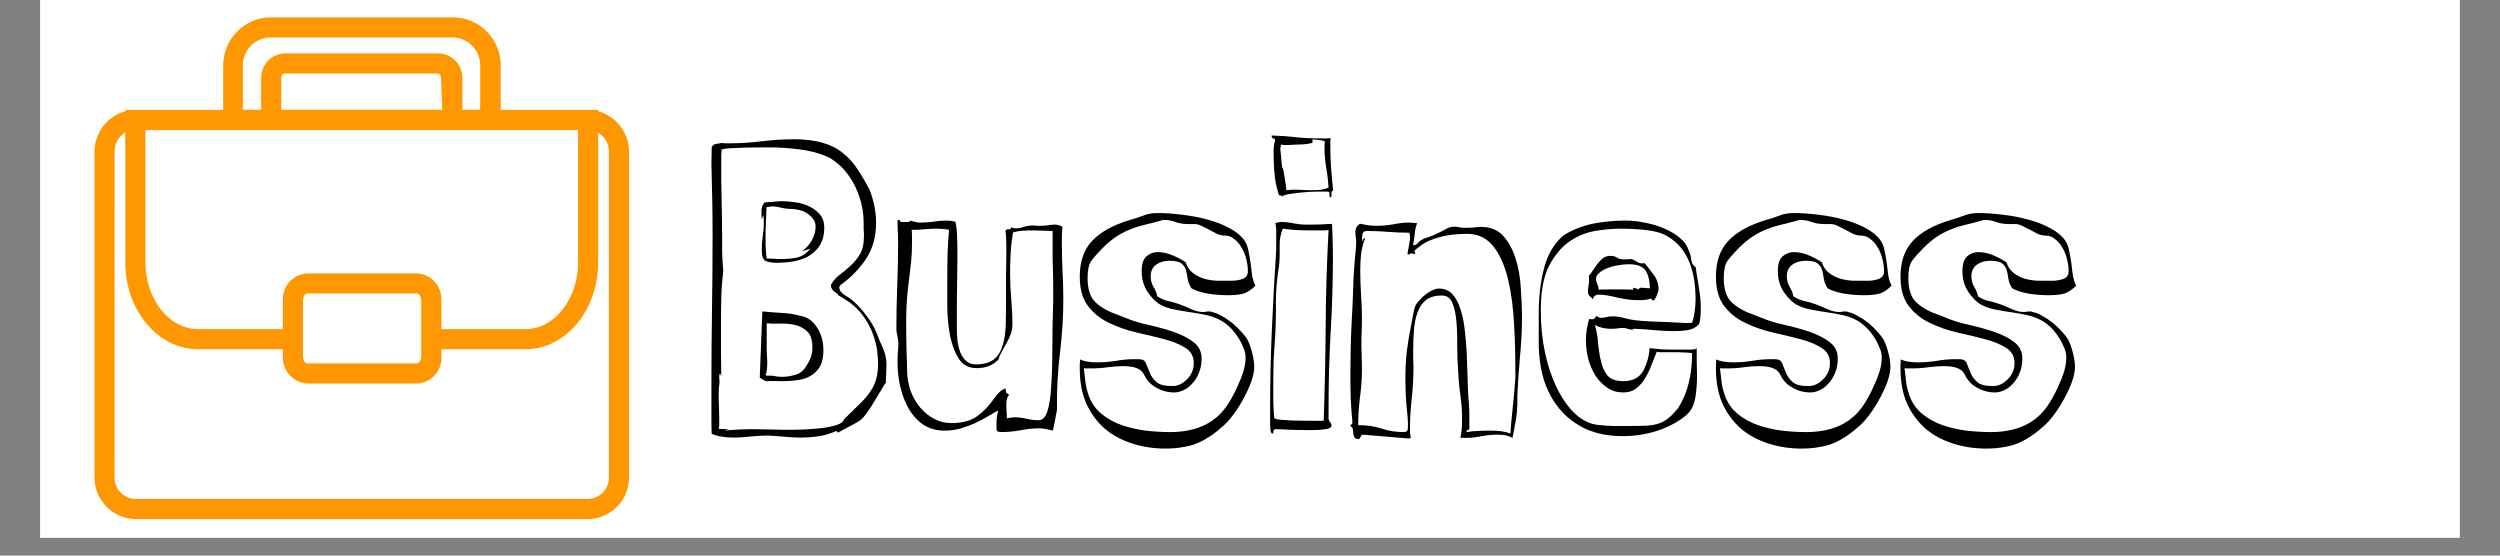
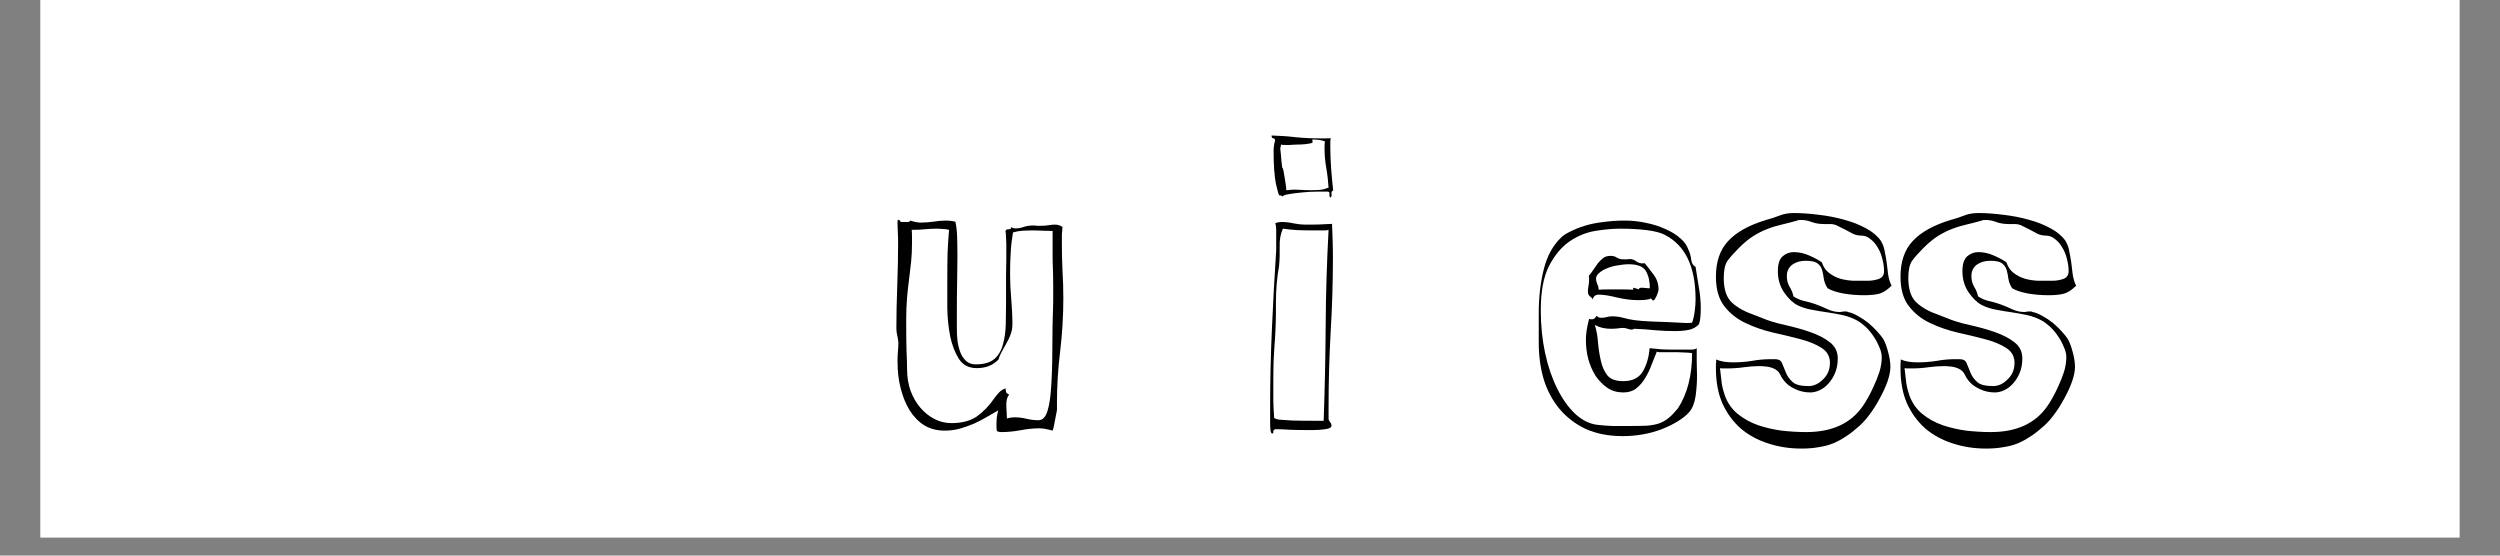
<svg xmlns="http://www.w3.org/2000/svg" width="180" zoomAndPan="magnify" viewBox="0 0 135 30" height="40" preserveAspectRatio="xMidYMid meet" version="1.0">
  <rect x="0" y="0" width="135" height="30" fill="#808080" stroke="none" />
  <defs>
    <g />
    <clipPath id="99cf77cba4">
      <path d="M 2.176 0 L 132.82 0 L 132.82 29.031 L 2.176 29.031 Z M 2.176 0 " clip-rule="nonzero" />
    </clipPath>
    <clipPath id="3ac3da9cad">
      <path d="M 5.082 0.844 L 34 0.844 L 34 28.426 L 5.082 28.426 Z M 5.082 0.844 " clip-rule="nonzero" />
    </clipPath>
  </defs>
  <g clip-path="url(#99cf77cba4)">
    <path fill="#ffffff" d="M 2.176 0 L 132.824 0 L 132.824 29.031 L 2.176 29.031 Z M 2.176 0 " fill-opacity="1" fill-rule="nonzero" />
-     <path fill="#ffffff" d="M 2.176 0 L 132.824 0 L 132.824 29.031 L 2.176 29.031 Z M 2.176 0 " fill-opacity="1" fill-rule="nonzero" />
  </g>
  <g clip-path="url(#3ac3da9cad)">
-     <path fill="#ff9800" d="M 7.27 28.031 L 31.797 28.031 C 32.094 28.02 32.375 27.953 32.648 27.832 C 32.918 27.711 33.156 27.539 33.359 27.324 C 33.562 27.105 33.719 26.859 33.824 26.578 C 33.93 26.301 33.977 26.016 33.969 25.715 L 33.969 8.238 C 33.973 7.988 33.938 7.742 33.859 7.5 C 33.781 7.262 33.668 7.039 33.516 6.84 C 33.367 6.637 33.188 6.465 32.977 6.32 C 32.77 6.18 32.543 6.074 32.301 6.008 L 32.301 5.938 L 27.039 5.938 L 27.039 3.523 C 27.039 3.18 26.973 2.848 26.84 2.527 C 26.707 2.211 26.516 1.93 26.27 1.688 C 26.027 1.441 25.742 1.258 25.422 1.125 C 25.105 0.996 24.773 0.934 24.426 0.938 L 14.645 0.938 C 14.301 0.938 13.973 1.004 13.652 1.133 C 13.336 1.266 13.059 1.453 12.812 1.695 C 12.57 1.938 12.383 2.215 12.25 2.531 C 12.121 2.852 12.055 3.18 12.051 3.523 L 12.051 5.938 L 6.766 5.938 L 6.766 6.008 C 6.523 6.074 6.297 6.18 6.09 6.324 C 5.883 6.465 5.703 6.637 5.551 6.84 C 5.402 7.043 5.289 7.262 5.211 7.504 C 5.133 7.742 5.098 7.988 5.102 8.238 L 5.102 25.715 C 5.094 26.012 5.141 26.301 5.246 26.578 C 5.352 26.855 5.508 27.105 5.711 27.32 C 5.914 27.539 6.148 27.707 6.418 27.832 C 6.691 27.953 6.973 28.02 7.27 28.031 Z M 23.883 5.93 L 15.188 5.93 L 15.188 4.203 C 15.191 4.047 15.27 3.969 15.426 3.969 L 23.578 3.969 C 23.734 3.969 23.812 4.047 23.816 4.203 Z M 13.113 3.523 C 13.113 3.32 13.152 3.129 13.23 2.941 C 13.309 2.758 13.422 2.594 13.566 2.453 C 13.707 2.312 13.875 2.203 14.062 2.129 C 14.25 2.055 14.441 2.02 14.645 2.023 L 24.426 2.023 C 24.625 2.023 24.816 2.062 25 2.137 C 25.184 2.215 25.348 2.32 25.488 2.461 C 25.629 2.602 25.738 2.766 25.816 2.949 C 25.891 3.133 25.93 3.324 25.93 3.523 L 25.93 5.93 L 24.969 5.93 L 24.969 4.203 C 24.969 4.027 24.938 3.859 24.867 3.695 C 24.801 3.535 24.707 3.391 24.582 3.266 C 24.457 3.145 24.312 3.047 24.152 2.98 C 23.988 2.914 23.82 2.883 23.645 2.883 L 15.492 2.883 C 15.312 2.871 15.137 2.898 14.965 2.961 C 14.797 3.023 14.645 3.117 14.512 3.242 C 14.383 3.367 14.281 3.512 14.207 3.68 C 14.137 3.848 14.102 4.02 14.102 4.203 L 14.102 5.93 L 13.113 5.93 Z M 31.215 7.023 L 31.215 14.164 C 31.215 16.152 29.941 17.773 28.379 17.773 L 23.836 17.773 L 23.836 16.246 C 23.844 16.059 23.82 15.879 23.762 15.703 C 23.699 15.531 23.609 15.371 23.488 15.234 C 23.367 15.094 23.223 14.984 23.055 14.902 C 22.891 14.82 22.715 14.773 22.531 14.762 L 16.586 14.762 C 16.398 14.773 16.223 14.82 16.059 14.902 C 15.891 14.984 15.746 15.094 15.625 15.23 C 15.5 15.371 15.41 15.527 15.348 15.703 C 15.289 15.879 15.266 16.059 15.273 16.246 L 15.273 17.773 L 10.688 17.773 C 9.125 17.773 7.852 16.141 7.852 14.164 L 7.852 7.023 Z M 16.363 18.859 L 16.363 16.246 C 16.363 16.004 16.492 15.848 16.586 15.848 L 22.531 15.848 C 22.617 15.848 22.746 16.004 22.746 16.246 L 22.746 19.234 C 22.746 19.473 22.617 19.625 22.531 19.625 L 16.586 19.625 C 16.492 19.625 16.363 19.473 16.363 19.234 Z M 6.188 8.238 C 6.176 7.77 6.367 7.406 6.766 7.152 L 6.766 14.164 C 6.766 16.754 8.527 18.859 10.688 18.859 L 15.273 18.859 L 15.273 19.234 C 15.266 19.418 15.289 19.598 15.352 19.773 C 15.41 19.945 15.504 20.105 15.625 20.242 C 15.75 20.379 15.895 20.492 16.059 20.57 C 16.227 20.652 16.398 20.699 16.586 20.711 L 22.531 20.711 C 22.715 20.699 22.891 20.656 23.059 20.574 C 23.223 20.492 23.367 20.383 23.492 20.246 C 23.613 20.105 23.703 19.949 23.766 19.773 C 23.824 19.598 23.848 19.418 23.836 19.234 L 23.836 18.859 L 28.379 18.859 C 30.551 18.859 32.301 16.754 32.301 14.164 L 32.301 7.168 C 32.703 7.422 32.895 7.781 32.883 8.258 L 32.883 25.715 C 32.891 25.871 32.867 26.02 32.82 26.164 C 32.77 26.309 32.691 26.438 32.59 26.555 C 32.488 26.668 32.367 26.758 32.23 26.828 C 32.094 26.895 31.949 26.934 31.797 26.945 L 7.27 26.945 C 7.117 26.934 6.973 26.895 6.836 26.828 C 6.695 26.758 6.578 26.668 6.477 26.555 C 6.375 26.438 6.297 26.309 6.246 26.164 C 6.195 26.02 6.176 25.871 6.184 25.715 Z M 6.188 8.238 " fill-opacity="1" fill-rule="nonzero" />
-   </g>
+     </g>
  <g fill="#000000" fill-opacity="1">
    <g transform="translate(37.464, 23.27)">
      <g>
-         <path d="M 10.016 -4.922 C 9.867 -5.359 9.68 -5.734 9.453 -6.047 C 9.234 -6.359 9.023 -6.613 8.828 -6.812 C 8.629 -7.008 8.457 -7.148 8.312 -7.234 C 8.164 -7.328 8.094 -7.375 8.094 -7.375 L 8.016 -7.438 C 7.91 -7.539 7.859 -7.645 7.859 -7.75 C 7.859 -7.801 7.883 -7.848 7.938 -7.891 C 8.477 -8.273 8.93 -8.738 9.297 -9.281 C 9.66 -9.832 9.844 -10.484 9.844 -11.234 C 9.844 -11.836 9.723 -12.441 9.484 -13.047 C 9.273 -13.441 9.062 -13.801 8.844 -14.125 C 8.633 -14.457 8.379 -14.742 8.078 -14.984 C 7.785 -15.234 7.426 -15.422 7 -15.547 C 6.57 -15.68 6.039 -15.75 5.406 -15.75 C 4.832 -15.75 4.25 -15.711 3.656 -15.641 C 3.062 -15.566 2.477 -15.531 1.906 -15.531 C 1.832 -15.531 1.758 -15.531 1.688 -15.531 C 1.625 -15.539 1.555 -15.547 1.484 -15.547 C 1.391 -15.523 1.297 -15.508 1.203 -15.5 C 1.109 -15.488 1.031 -15.43 0.969 -15.328 L 0.953 -14.359 C 0.992 -13.086 1.016 -11.816 1.016 -10.547 C 1.016 -9.203 1.004 -7.859 0.984 -6.516 C 0.961 -5.172 0.953 -3.828 0.953 -2.484 L 0.953 -1.156 C 0.953 -0.926 0.953 -0.703 0.953 -0.484 C 0.953 -0.266 0.957 -0.051 0.969 0.156 C 1.133 0.227 1.316 0.281 1.516 0.312 C 1.711 0.344 1.914 0.359 2.125 0.359 C 2.445 0.359 2.773 0.336 3.109 0.297 C 3.441 0.266 3.754 0.25 4.047 0.25 C 4.316 0.27 4.598 0.289 4.891 0.312 C 5.191 0.344 5.488 0.359 5.781 0.359 C 6.125 0.359 6.457 0.332 6.781 0.281 C 7.102 0.227 7.41 0.133 7.703 0 L 7.781 0.094 C 8.031 -0.039 8.254 -0.16 8.453 -0.266 C 8.648 -0.367 8.805 -0.457 8.922 -0.531 C 9.047 -0.602 9.188 -0.75 9.344 -0.969 C 9.508 -1.195 9.66 -1.43 9.797 -1.672 C 9.941 -1.91 10.066 -2.117 10.172 -2.297 C 10.273 -2.473 10.328 -2.555 10.328 -2.547 L 10.375 -2.594 L 10.375 -2.703 C 10.383 -2.867 10.391 -3.02 10.391 -3.156 C 10.398 -3.301 10.406 -3.43 10.406 -3.547 C 10.406 -3.836 10.359 -4.102 10.266 -4.344 C 10.172 -4.582 10.094 -4.758 10.031 -4.875 L 10.031 -4.891 Z M 7.797 -7.375 C 7.785 -7.375 7.781 -7.367 7.781 -7.359 C 7.781 -7.336 7.859 -7.285 8.016 -7.203 C 8.473 -6.93 8.832 -6.625 9.094 -6.281 C 9.352 -5.938 9.547 -5.586 9.672 -5.234 C 9.797 -4.891 9.875 -4.578 9.906 -4.297 C 9.938 -4.016 9.953 -3.805 9.953 -3.672 C 9.953 -3.316 9.914 -3.02 9.844 -2.781 C 9.781 -2.551 9.676 -2.332 9.531 -2.125 C 9.395 -1.914 9.207 -1.695 8.969 -1.469 C 8.738 -1.238 8.453 -0.957 8.109 -0.625 C 8.078 -0.5 7.953 -0.398 7.734 -0.328 C 7.516 -0.254 7.25 -0.195 6.938 -0.156 C 6.633 -0.125 6.316 -0.098 5.984 -0.078 C 5.66 -0.066 5.379 -0.062 5.141 -0.062 C 4.816 -0.062 4.492 -0.066 4.172 -0.078 C 3.859 -0.086 3.539 -0.094 3.219 -0.094 C 2.664 -0.094 2.141 -0.066 1.641 -0.016 L 1.906 -0.094 L 1.344 -0.109 C 1.363 -0.141 1.375 -0.223 1.375 -0.359 L 1.375 -0.688 C 1.375 -0.895 1.367 -1.113 1.359 -1.344 C 1.348 -1.57 1.344 -1.789 1.344 -2 C 1.344 -2.125 1.348 -2.242 1.359 -2.359 C 1.379 -2.484 1.391 -2.598 1.391 -2.703 C 1.391 -2.742 1.383 -2.785 1.375 -2.828 C 1.375 -2.879 1.375 -2.922 1.375 -2.953 C 1.375 -3.023 1.391 -3.078 1.422 -3.109 C 1.453 -3.016 1.469 -2.973 1.469 -2.984 L 1.484 -2.984 C 1.484 -3.422 1.477 -3.852 1.469 -4.281 C 1.469 -4.719 1.469 -5.16 1.469 -5.609 C 1.469 -6.117 1.473 -6.625 1.484 -7.125 C 1.492 -7.633 1.531 -8.133 1.594 -8.625 C 1.562 -9 1.539 -9.344 1.531 -9.656 C 1.531 -9.969 1.531 -10.297 1.531 -10.641 C 1.531 -10.992 1.523 -11.391 1.516 -11.828 C 1.504 -12.273 1.492 -12.82 1.484 -13.469 L 1.484 -14.953 C 1.492 -14.973 1.5 -15.023 1.5 -15.109 L 1.5 -15.203 C 1.5 -15.203 1.531 -15.207 1.594 -15.219 C 1.656 -15.238 1.773 -15.254 1.953 -15.266 C 2.141 -15.273 2.406 -15.285 2.75 -15.297 C 3.102 -15.305 3.566 -15.312 4.141 -15.312 C 4.617 -15.312 5.145 -15.273 5.719 -15.203 C 6.289 -15.129 6.77 -15.004 7.156 -14.828 C 7.332 -14.766 7.535 -14.633 7.766 -14.438 C 8.004 -14.25 8.227 -14 8.438 -13.688 C 8.645 -13.383 8.816 -13.023 8.953 -12.609 C 9.098 -12.191 9.172 -11.734 9.172 -11.234 L 9.172 -10.875 C 9.18 -10.844 9.188 -10.77 9.188 -10.656 L 9.188 -10.484 C 9.188 -10.098 9.117 -9.789 8.984 -9.562 C 8.848 -9.332 8.688 -9.129 8.5 -8.953 C 8.312 -8.773 8.113 -8.609 7.906 -8.453 C 7.695 -8.297 7.531 -8.109 7.406 -7.891 C 7.406 -7.711 7.492 -7.57 7.672 -7.469 Z M 5.734 -6.219 C 5.398 -6.312 5.062 -6.363 4.719 -6.375 C 4.375 -6.395 4.035 -6.422 3.703 -6.453 L 3.562 -2.875 L 3.875 -2.688 C 4.176 -2.695 4.504 -2.695 4.859 -2.688 C 5.223 -2.688 5.562 -2.723 5.875 -2.797 C 6.195 -2.879 6.461 -3.039 6.672 -3.281 C 6.891 -3.52 7 -3.879 7 -4.359 C 7 -4.836 6.879 -5.254 6.641 -5.609 C 6.41 -5.961 6.109 -6.164 5.734 -6.219 Z M 3.828 -12.344 C 3.711 -12.219 3.656 -12.062 3.656 -11.875 C 3.656 -11.801 3.656 -11.723 3.656 -11.641 C 3.664 -11.555 3.672 -11.477 3.672 -11.406 L 3.75 -11.672 C 3.77 -11.555 3.781 -11.477 3.781 -11.438 L 3.781 -11.219 C 3.781 -10.957 3.758 -10.711 3.719 -10.484 C 3.688 -10.254 3.672 -10.016 3.672 -9.766 C 3.672 -9.43 3.742 -9.234 3.891 -9.172 C 4.047 -9.109 4.25 -9.078 4.5 -9.078 C 4.75 -9.078 5.02 -9.098 5.312 -9.141 C 5.613 -9.191 5.891 -9.281 6.141 -9.406 C 6.398 -9.539 6.613 -9.734 6.781 -9.984 C 6.957 -10.242 7.047 -10.578 7.047 -10.984 C 7.047 -11.266 6.969 -11.5 6.812 -11.688 C 6.656 -11.875 6.461 -12.02 6.234 -12.125 C 6.004 -12.238 5.754 -12.312 5.484 -12.344 C 5.223 -12.383 4.988 -12.406 4.781 -12.406 C 4.625 -12.406 4.461 -12.395 4.297 -12.375 C 4.129 -12.363 3.973 -12.352 3.828 -12.344 Z M 6.297 -9.844 C 6.086 -9.582 5.844 -9.422 5.562 -9.359 C 5.281 -9.305 4.984 -9.281 4.672 -9.281 C 4.555 -9.281 4.438 -9.285 4.312 -9.297 C 4.188 -9.305 4.062 -9.312 3.938 -9.312 C 3.895 -9.613 3.875 -9.957 3.875 -10.344 C 3.875 -10.645 3.879 -10.941 3.891 -11.234 C 3.91 -11.523 3.922 -11.805 3.922 -12.078 C 3.992 -12.086 4.055 -12.098 4.109 -12.109 C 4.16 -12.117 4.203 -12.125 4.234 -12.125 C 4.391 -12.125 4.562 -12.098 4.75 -12.047 C 4.938 -12.004 5.125 -11.984 5.312 -11.984 C 5.438 -11.984 5.57 -11.961 5.719 -11.922 C 5.863 -11.891 6 -11.832 6.125 -11.75 C 6.25 -11.664 6.352 -11.566 6.438 -11.453 C 6.531 -11.336 6.578 -11.195 6.578 -11.031 C 6.578 -10.781 6.508 -10.535 6.375 -10.297 C 6.25 -10.066 6.07 -9.867 5.844 -9.703 Z M 6.078 -3.516 C 5.941 -3.266 5.742 -3.102 5.484 -3.031 C 5.223 -2.957 5 -2.922 4.812 -2.922 C 4.633 -2.922 4.5 -2.93 4.406 -2.953 C 4.32 -2.973 4.234 -2.984 4.141 -2.984 L 3.984 -2.984 C 3.93 -2.984 3.895 -2.992 3.875 -3.016 C 3.938 -3.148 3.969 -3.383 3.969 -3.719 C 3.969 -3.812 3.961 -3.922 3.953 -4.047 C 3.941 -4.18 3.938 -4.348 3.938 -4.547 L 3.938 -5.812 C 4.145 -5.789 4.391 -5.785 4.672 -5.797 C 4.953 -5.805 5.223 -5.781 5.484 -5.719 C 5.742 -5.656 5.961 -5.535 6.141 -5.359 C 6.316 -5.18 6.406 -4.898 6.406 -4.516 C 6.406 -4.336 6.379 -4.164 6.328 -4 C 6.273 -3.832 6.191 -3.672 6.078 -3.516 Z M 6.078 -3.516 " />
-       </g>
+         </g>
    </g>
  </g>
  <g fill="#000000" fill-opacity="1">
    <g transform="translate(48.029, 23.27)">
      <g>
        <path d="M 9.344 -11.016 C 9.227 -11.098 9.086 -11.141 8.922 -11.141 C 8.828 -11.141 8.719 -11.129 8.594 -11.109 C 8.477 -11.086 8.336 -11.078 8.172 -11.078 C 8.098 -11.078 8.023 -11.078 7.953 -11.078 C 7.891 -11.086 7.82 -11.094 7.75 -11.094 C 7.57 -11.094 7.406 -11.066 7.25 -11.016 C 7.102 -10.961 6.961 -10.938 6.828 -10.938 C 6.703 -10.938 6.617 -10.961 6.578 -11.016 C 6.578 -10.922 6.531 -10.879 6.438 -10.891 C 6.352 -10.898 6.297 -10.867 6.266 -10.797 C 6.285 -10.691 6.297 -10.578 6.297 -10.453 C 6.305 -10.336 6.312 -10.223 6.312 -10.109 L 6.312 -9.281 C 6.312 -8.988 6.305 -8.68 6.297 -8.359 C 6.297 -8.047 6.297 -7.586 6.297 -6.984 C 6.297 -6.555 6.289 -6.141 6.281 -5.734 C 6.27 -5.336 6.219 -4.977 6.125 -4.656 C 6.039 -4.332 5.883 -4.07 5.656 -3.875 C 5.426 -3.688 5.094 -3.594 4.656 -3.594 C 4.445 -3.594 4.273 -3.656 4.141 -3.781 C 4.004 -3.906 3.898 -4.062 3.828 -4.25 C 3.754 -4.445 3.703 -4.66 3.672 -4.891 C 3.648 -5.129 3.641 -5.359 3.641 -5.578 L 3.641 -6.406 C 3.641 -6.969 3.645 -7.504 3.656 -8.016 C 3.664 -8.535 3.672 -9.008 3.672 -9.438 C 3.672 -9.82 3.664 -10.172 3.656 -10.484 C 3.645 -10.805 3.613 -11.078 3.562 -11.297 C 3.406 -11.336 3.227 -11.359 3.031 -11.359 C 2.82 -11.359 2.598 -11.336 2.359 -11.297 C 2.117 -11.266 1.895 -11.25 1.688 -11.25 C 1.539 -11.25 1.352 -11.285 1.125 -11.359 C 1.113 -11.305 1.055 -11.281 0.953 -11.281 L 0.641 -11.281 C 0.609 -11.289 0.582 -11.312 0.562 -11.344 C 0.551 -11.383 0.535 -11.406 0.516 -11.406 C 0.492 -11.406 0.469 -11.391 0.438 -11.359 L 0.438 -11.297 C 0.438 -11.117 0.441 -10.938 0.453 -10.75 C 0.461 -10.57 0.469 -10.383 0.469 -10.188 C 0.469 -9.426 0.453 -8.641 0.422 -7.828 C 0.391 -7.016 0.375 -6.25 0.375 -5.531 C 0.375 -5.406 0.391 -5.281 0.422 -5.156 C 0.453 -5.031 0.473 -4.898 0.484 -4.766 C 0.484 -4.586 0.473 -4.41 0.453 -4.234 C 0.441 -4.066 0.438 -3.906 0.438 -3.75 C 0.438 -3.227 0.492 -2.742 0.609 -2.297 C 0.723 -1.848 0.883 -1.453 1.094 -1.109 C 1.312 -0.766 1.578 -0.492 1.891 -0.297 C 2.211 -0.109 2.578 -0.016 2.984 -0.016 C 3.266 -0.016 3.539 -0.051 3.812 -0.125 C 4.094 -0.207 4.352 -0.301 4.594 -0.406 C 4.844 -0.52 5.07 -0.641 5.281 -0.766 C 5.5 -0.891 5.695 -1.004 5.875 -1.109 C 5.844 -0.992 5.816 -0.863 5.797 -0.719 C 5.785 -0.582 5.781 -0.445 5.781 -0.312 C 5.781 -0.164 5.785 -0.066 5.797 -0.016 C 5.816 0.035 5.91 0.062 6.078 0.062 C 6.367 0.062 6.691 0.031 7.047 -0.031 C 7.41 -0.102 7.766 -0.141 8.109 -0.141 C 8.285 -0.141 8.52 -0.098 8.812 -0.016 C 8.844 -0.078 8.875 -0.203 8.906 -0.391 C 8.938 -0.578 8.984 -0.82 9.047 -1.125 L 9.047 -1.531 C 9.047 -2.414 9.102 -3.336 9.219 -4.297 C 9.332 -5.254 9.391 -6.207 9.391 -7.156 C 9.391 -7.676 9.375 -8.188 9.344 -8.688 C 9.32 -9.188 9.312 -9.672 9.312 -10.141 C 9.312 -10.305 9.312 -10.457 9.312 -10.594 C 9.32 -10.738 9.332 -10.879 9.344 -11.016 Z M 8.844 -6.984 C 8.812 -6.066 8.797 -5.211 8.797 -4.422 C 8.797 -3.641 8.773 -2.961 8.734 -2.391 C 8.703 -1.828 8.633 -1.383 8.531 -1.062 C 8.426 -0.738 8.266 -0.578 8.047 -0.578 C 7.836 -0.578 7.625 -0.602 7.406 -0.656 C 7.195 -0.707 6.988 -0.734 6.781 -0.734 C 6.613 -0.734 6.469 -0.711 6.344 -0.672 C 6.344 -0.797 6.336 -0.922 6.328 -1.047 C 6.316 -1.172 6.312 -1.297 6.312 -1.422 C 6.312 -1.672 6.363 -1.848 6.469 -1.953 C 6.395 -2.004 6.348 -2.035 6.328 -2.047 C 6.305 -2.066 6.285 -2.148 6.266 -2.297 C 6.141 -2.254 6.031 -2.188 5.938 -2.094 C 5.852 -2.008 5.77 -1.91 5.688 -1.797 C 5.395 -1.367 5.07 -1.031 4.719 -0.781 C 4.363 -0.539 3.906 -0.422 3.344 -0.422 C 3.031 -0.422 2.727 -0.492 2.438 -0.641 C 2.156 -0.785 1.898 -0.988 1.672 -1.25 C 1.453 -1.508 1.273 -1.816 1.141 -2.172 C 1.016 -2.523 0.953 -2.91 0.953 -3.328 C 0.953 -3.578 0.941 -3.926 0.922 -4.375 C 0.91 -4.82 0.906 -5.359 0.906 -5.984 C 0.906 -6.441 0.922 -6.848 0.953 -7.203 C 0.984 -7.555 1.02 -7.891 1.062 -8.203 C 1.102 -8.523 1.141 -8.836 1.172 -9.141 C 1.203 -9.441 1.219 -9.766 1.219 -10.109 L 1.219 -10.484 C 1.219 -10.66 1.211 -10.785 1.203 -10.859 C 1.484 -10.859 1.723 -10.867 1.922 -10.891 C 2.129 -10.91 2.336 -10.922 2.547 -10.922 C 2.66 -10.922 2.77 -10.914 2.875 -10.906 C 2.977 -10.906 3.094 -10.891 3.219 -10.859 C 3.188 -10.473 3.16 -10.066 3.141 -9.641 C 3.129 -9.211 3.125 -8.703 3.125 -8.109 C 3.125 -7.68 3.125 -7.191 3.125 -6.641 C 3.133 -6.098 3.188 -5.586 3.281 -5.109 C 3.383 -4.629 3.539 -4.223 3.75 -3.891 C 3.969 -3.555 4.289 -3.391 4.719 -3.391 C 5.207 -3.391 5.598 -3.547 5.891 -3.859 C 5.93 -4.004 5.992 -4.148 6.078 -4.297 C 6.16 -4.441 6.242 -4.594 6.328 -4.75 C 6.422 -4.906 6.492 -5.062 6.547 -5.219 C 6.609 -5.383 6.641 -5.57 6.641 -5.781 C 6.641 -6.207 6.617 -6.656 6.578 -7.125 C 6.535 -7.594 6.516 -8.039 6.516 -8.469 C 6.516 -8.852 6.523 -9.234 6.547 -9.609 C 6.566 -9.984 6.609 -10.352 6.672 -10.719 C 6.848 -10.77 7.023 -10.801 7.203 -10.812 C 7.391 -10.82 7.586 -10.828 7.797 -10.828 C 7.961 -10.828 8.129 -10.82 8.297 -10.812 C 8.461 -10.812 8.633 -10.805 8.812 -10.797 L 8.812 -9.422 C 8.812 -9.242 8.816 -9.023 8.828 -8.766 C 8.836 -8.504 8.844 -8.203 8.844 -7.859 Z M 8.844 -6.984 " />
      </g>
    </g>
  </g>
  <g fill="#000000" fill-opacity="1">
    <g transform="translate(57.995, 23.27)">
      <g>
-         <path d="M 7.438 -6.422 C 7.426 -6.441 7.379 -6.453 7.297 -6.453 C 7.234 -6.453 7.176 -6.445 7.125 -6.438 C 7.07 -6.426 7.023 -6.422 6.984 -6.422 C 6.773 -6.422 6.555 -6.473 6.328 -6.578 C 6.109 -6.68 5.895 -6.77 5.688 -6.844 C 5.488 -6.914 5.285 -6.973 5.078 -7.016 C 4.867 -7.066 4.676 -7.148 4.5 -7.266 C 4.457 -7.461 4.383 -7.641 4.281 -7.797 C 4.188 -7.961 4.141 -8.148 4.141 -8.359 C 4.141 -8.617 4.234 -8.82 4.422 -8.969 C 4.617 -9.113 4.863 -9.188 5.156 -9.188 C 5.469 -9.188 5.68 -9.141 5.797 -9.047 C 5.922 -8.953 6.004 -8.832 6.047 -8.688 C 6.086 -8.539 6.117 -8.379 6.141 -8.203 C 6.172 -8.023 6.238 -7.859 6.344 -7.703 C 6.539 -7.586 6.82 -7.492 7.188 -7.422 C 7.551 -7.359 7.926 -7.328 8.312 -7.328 C 8.676 -7.328 8.961 -7.359 9.172 -7.422 C 9.379 -7.492 9.586 -7.633 9.797 -7.844 C 9.703 -8.031 9.641 -8.238 9.609 -8.469 L 9.531 -9.109 C 9.5 -9.328 9.461 -9.531 9.422 -9.719 C 9.391 -9.914 9.32 -10.098 9.219 -10.266 C 9.039 -10.523 8.773 -10.75 8.422 -10.938 C 8.066 -11.133 7.672 -11.289 7.234 -11.406 C 6.797 -11.531 6.336 -11.617 5.859 -11.672 C 5.379 -11.734 4.93 -11.766 4.516 -11.766 C 4.223 -11.766 3.961 -11.719 3.734 -11.625 C 3.516 -11.539 3.273 -11.461 3.016 -11.391 C 2.086 -11.109 1.406 -10.727 0.969 -10.25 C 0.531 -9.781 0.312 -9.141 0.312 -8.328 C 0.312 -7.66 0.461 -7.129 0.766 -6.734 C 1.066 -6.348 1.445 -6.047 1.906 -5.828 C 2.363 -5.609 2.859 -5.438 3.391 -5.312 C 3.922 -5.195 4.414 -5.078 4.875 -4.953 C 5.332 -4.836 5.711 -4.68 6.016 -4.484 C 6.316 -4.297 6.469 -4.023 6.469 -3.672 C 6.469 -3.316 6.344 -3.02 6.094 -2.781 C 5.852 -2.539 5.594 -2.422 5.312 -2.422 C 4.906 -2.422 4.617 -2.492 4.453 -2.641 C 4.285 -2.797 4.164 -2.961 4.094 -3.141 C 4.02 -3.316 3.953 -3.484 3.891 -3.641 C 3.836 -3.797 3.707 -3.875 3.5 -3.875 L 3.281 -3.875 C 2.938 -3.875 2.594 -3.844 2.25 -3.781 C 1.914 -3.727 1.578 -3.703 1.234 -3.703 C 0.859 -3.703 0.555 -3.754 0.328 -3.859 C 0.328 -3.766 0.32 -3.676 0.312 -3.594 C 0.312 -3.52 0.312 -3.445 0.312 -3.375 C 0.312 -2.656 0.426 -2.031 0.656 -1.5 C 0.895 -0.969 1.223 -0.516 1.641 -0.141 C 2.066 0.223 2.562 0.492 3.125 0.672 C 3.688 0.859 4.289 0.953 4.938 0.953 C 5.289 0.953 5.602 0.926 5.875 0.875 C 6.156 0.832 6.41 0.766 6.641 0.672 C 6.867 0.578 7.082 0.461 7.281 0.328 C 7.488 0.203 7.695 0.047 7.906 -0.141 C 8.145 -0.328 8.367 -0.562 8.578 -0.844 C 8.797 -1.133 8.988 -1.438 9.156 -1.75 C 9.332 -2.07 9.473 -2.379 9.578 -2.672 C 9.68 -2.973 9.734 -3.234 9.734 -3.453 C 9.734 -3.703 9.691 -3.973 9.609 -4.266 C 9.535 -4.555 9.445 -4.789 9.344 -4.969 C 9.27 -5.082 9.16 -5.219 9.016 -5.375 C 8.879 -5.531 8.723 -5.68 8.547 -5.828 C 8.367 -5.973 8.18 -6.098 7.984 -6.203 C 7.797 -6.316 7.613 -6.391 7.438 -6.422 Z M 8.234 -1.328 C 7.586 -0.398 6.57 0.062 5.188 0.062 C 4.758 0.062 4.316 0.035 3.859 -0.016 C 3.41 -0.078 2.984 -0.176 2.578 -0.312 C 2.172 -0.457 1.805 -0.66 1.484 -0.922 C 1.172 -1.18 0.941 -1.508 0.797 -1.906 C 0.723 -2.113 0.664 -2.336 0.625 -2.578 C 0.594 -2.828 0.562 -3.098 0.531 -3.391 C 0.562 -3.379 0.617 -3.375 0.703 -3.375 L 0.906 -3.375 C 1.219 -3.375 1.52 -3.395 1.812 -3.438 C 2.113 -3.477 2.395 -3.5 2.656 -3.5 C 2.801 -3.5 2.945 -3.488 3.094 -3.469 C 3.25 -3.445 3.391 -3.398 3.516 -3.328 C 3.641 -3.254 3.727 -3.16 3.781 -3.047 C 3.832 -2.93 3.898 -2.82 3.984 -2.719 C 4.117 -2.539 4.316 -2.391 4.578 -2.266 C 4.836 -2.141 5.113 -2.078 5.406 -2.078 C 5.57 -2.078 5.742 -2.117 5.922 -2.203 C 6.098 -2.285 6.254 -2.406 6.391 -2.562 C 6.535 -2.719 6.656 -2.91 6.75 -3.141 C 6.844 -3.367 6.891 -3.629 6.891 -3.922 C 6.891 -4.285 6.742 -4.578 6.453 -4.797 C 6.172 -5.016 5.816 -5.195 5.391 -5.344 C 4.973 -5.488 4.523 -5.613 4.047 -5.719 C 3.578 -5.82 3.164 -5.945 2.812 -6.094 L 2.375 -6.266 C 1.883 -6.43 1.488 -6.648 1.188 -6.922 C 0.883 -7.191 0.734 -7.641 0.734 -8.266 C 0.734 -8.68 0.801 -8.988 0.938 -9.188 C 1.082 -9.383 1.285 -9.613 1.547 -9.875 C 1.828 -10.156 2.094 -10.375 2.344 -10.531 C 2.594 -10.688 2.844 -10.812 3.094 -10.906 C 3.352 -11.008 3.609 -11.086 3.859 -11.141 C 4.117 -11.203 4.398 -11.273 4.703 -11.359 C 4.711 -11.379 4.785 -11.391 4.922 -11.391 C 5.109 -11.391 5.297 -11.352 5.484 -11.281 C 5.68 -11.207 5.906 -11.172 6.156 -11.172 L 6.484 -11.172 C 6.641 -11.172 6.781 -11.133 6.906 -11.062 C 7.039 -11 7.176 -10.93 7.312 -10.859 C 7.445 -10.785 7.582 -10.711 7.719 -10.641 C 7.863 -10.578 8.016 -10.547 8.172 -10.547 C 8.348 -10.547 8.508 -10.484 8.656 -10.359 C 8.812 -10.242 8.941 -10.094 9.047 -9.906 C 9.16 -9.727 9.242 -9.523 9.297 -9.297 C 9.359 -9.066 9.391 -8.844 9.391 -8.625 C 9.391 -8.414 9.289 -8.273 9.094 -8.203 C 8.906 -8.141 8.711 -8.109 8.516 -8.109 C 8.254 -8.109 8 -8.109 7.75 -8.109 C 7.5 -8.117 7.258 -8.156 7.031 -8.219 C 6.801 -8.289 6.598 -8.395 6.422 -8.531 C 6.242 -8.664 6.113 -8.859 6.031 -9.109 C 5.863 -9.223 5.641 -9.344 5.359 -9.469 C 5.078 -9.594 4.797 -9.656 4.516 -9.656 C 4.285 -9.656 4.082 -9.578 3.906 -9.422 C 3.738 -9.266 3.656 -9 3.656 -8.625 C 3.656 -8.188 3.77 -7.801 4 -7.469 C 4.227 -7.145 4.461 -6.922 4.703 -6.797 C 4.93 -6.68 5.188 -6.598 5.469 -6.547 C 5.75 -6.492 6.031 -6.445 6.312 -6.406 C 6.602 -6.363 6.891 -6.312 7.172 -6.25 C 7.453 -6.188 7.711 -6.086 7.953 -5.953 C 8.086 -5.879 8.234 -5.77 8.391 -5.625 C 8.547 -5.477 8.688 -5.312 8.812 -5.125 C 8.938 -4.945 9.039 -4.754 9.125 -4.547 C 9.219 -4.348 9.266 -4.16 9.266 -3.984 C 9.266 -3.723 9.223 -3.457 9.141 -3.188 C 9.055 -2.926 8.957 -2.676 8.844 -2.438 C 8.738 -2.195 8.629 -1.977 8.516 -1.781 C 8.41 -1.594 8.316 -1.441 8.234 -1.328 Z M 8.234 -1.328 " />
-       </g>
+         </g>
    </g>
  </g>
  <g fill="#000000" fill-opacity="1">
    <g transform="translate(67.962, 23.27)">
      <g>
        <path d="M 3.969 -11.188 C 3.945 -11.176 3.879 -11.172 3.766 -11.172 C 3.398 -11.148 3.113 -11.141 2.906 -11.141 C 2.695 -11.141 2.562 -11.141 2.5 -11.141 C 2.344 -11.141 2.148 -11.16 1.922 -11.203 C 1.691 -11.254 1.473 -11.281 1.266 -11.281 C 1.117 -11.281 1 -11.258 0.906 -11.219 C 0.938 -11.094 0.953 -10.973 0.953 -10.859 L 0.953 -9.766 C 0.859 -8.336 0.781 -6.906 0.719 -5.469 C 0.656 -4.039 0.625 -2.656 0.625 -1.312 L 0.625 -0.516 C 0.625 -0.348 0.629 -0.195 0.641 -0.062 C 0.66 0.07 0.691 0.141 0.734 0.141 C 0.785 0.141 0.805 0.102 0.797 0.031 C 0.797 -0.031 0.832 -0.07 0.906 -0.094 C 1.156 -0.094 1.426 -0.082 1.719 -0.062 C 2.02 -0.051 2.328 -0.047 2.641 -0.047 L 2.969 -0.047 C 3.176 -0.047 3.391 -0.062 3.609 -0.094 C 3.828 -0.125 3.938 -0.188 3.938 -0.281 C 3.938 -0.363 3.914 -0.422 3.875 -0.453 C 3.844 -0.492 3.812 -0.551 3.781 -0.625 L 3.781 -1.344 C 3.781 -2.602 3.816 -3.922 3.891 -5.297 C 3.973 -6.672 4.016 -8.031 4.016 -9.375 C 4.016 -9.688 4.008 -9.992 4 -10.297 C 3.988 -10.598 3.977 -10.895 3.969 -11.188 Z M 3.344 -0.547 C 2.645 -0.547 2.133 -0.551 1.812 -0.562 C 1.488 -0.582 1.258 -0.598 1.125 -0.609 C 1 -0.629 0.93 -0.645 0.922 -0.656 C 0.91 -0.676 0.883 -0.688 0.844 -0.688 C 0.82 -1 0.805 -1.305 0.797 -1.609 C 0.797 -1.922 0.797 -2.234 0.797 -2.547 C 0.797 -2.941 0.801 -3.348 0.812 -3.766 C 0.832 -4.18 0.859 -4.602 0.891 -5.031 C 0.93 -5.645 0.945 -6.281 0.938 -6.938 C 0.938 -7.602 0.992 -8.266 1.109 -8.922 C 1.141 -9.273 1.148 -9.625 1.141 -9.969 C 1.129 -10.32 1.188 -10.641 1.312 -10.922 C 1.531 -10.891 1.781 -10.863 2.062 -10.844 C 2.352 -10.832 2.66 -10.828 2.984 -10.828 L 3.391 -10.828 C 3.461 -10.828 3.523 -10.828 3.578 -10.828 C 3.641 -10.828 3.707 -10.836 3.781 -10.859 C 3.688 -9.109 3.633 -7.391 3.625 -5.703 C 3.613 -4.016 3.578 -2.297 3.516 -0.547 Z M 0.891 -15.672 C 0.859 -15.566 0.836 -15.469 0.828 -15.375 C 0.816 -15.289 0.812 -15.203 0.812 -15.109 C 0.812 -14.359 0.852 -13.77 0.938 -13.344 C 1.031 -12.926 1.094 -12.719 1.125 -12.719 L 1.172 -12.719 C 1.211 -12.719 1.258 -12.695 1.312 -12.656 C 1.312 -12.707 1.41 -12.75 1.609 -12.781 C 1.816 -12.82 2.055 -12.852 2.328 -12.875 C 2.609 -12.906 2.879 -12.922 3.141 -12.922 C 3.41 -12.922 3.602 -12.922 3.719 -12.922 C 3.789 -12.922 3.828 -12.895 3.828 -12.844 L 3.828 -12.719 C 3.828 -12.645 3.852 -12.609 3.906 -12.609 C 3.945 -12.68 3.957 -12.754 3.938 -12.828 C 3.926 -12.898 3.957 -12.953 4.031 -12.984 C 3.988 -13.348 3.953 -13.734 3.922 -14.141 C 3.891 -14.547 3.875 -14.922 3.875 -15.266 L 3.875 -15.578 C 3.875 -15.711 3.883 -15.789 3.906 -15.812 C 3.852 -15.801 3.766 -15.797 3.641 -15.797 L 3.375 -15.797 C 2.895 -15.797 2.441 -15.816 2.016 -15.859 C 1.598 -15.91 1.16 -15.941 0.703 -15.953 C 0.703 -15.859 0.734 -15.805 0.797 -15.797 C 0.859 -15.797 0.891 -15.754 0.891 -15.672 Z M 1.219 -15.469 C 1.25 -15.445 1.367 -15.438 1.578 -15.438 C 1.617 -15.438 1.711 -15.441 1.859 -15.453 C 2.004 -15.461 2.156 -15.469 2.312 -15.469 C 2.469 -15.477 2.609 -15.492 2.734 -15.516 C 2.859 -15.535 2.922 -15.562 2.922 -15.594 C 2.922 -15.625 2.914 -15.645 2.906 -15.656 C 2.906 -15.676 2.906 -15.703 2.906 -15.734 L 2.984 -15.734 C 3.109 -15.734 3.227 -15.723 3.344 -15.703 C 3.457 -15.68 3.539 -15.656 3.594 -15.625 C 3.57 -15.594 3.562 -15.477 3.562 -15.281 C 3.562 -14.926 3.594 -14.566 3.656 -14.203 C 3.719 -13.848 3.758 -13.492 3.781 -13.141 C 3.633 -13.078 3.477 -13.035 3.312 -13.016 C 3.145 -13.004 2.973 -13 2.797 -13 C 2.629 -13 2.473 -13.004 2.328 -13.016 C 2.18 -13.023 2.039 -13.031 1.906 -13.031 C 1.832 -13.031 1.758 -13.023 1.688 -13.016 C 1.625 -13.004 1.562 -13 1.5 -13 C 1.5 -13.062 1.488 -13.16 1.469 -13.297 C 1.445 -13.43 1.426 -13.566 1.406 -13.703 C 1.383 -13.848 1.363 -13.969 1.344 -14.062 C 1.32 -14.164 1.301 -14.219 1.281 -14.219 L 1.281 -14.188 C 1.27 -14.281 1.254 -14.414 1.234 -14.594 C 1.223 -14.77 1.203 -14.988 1.172 -15.25 Z M 1.219 -15.469 " />
      </g>
    </g>
  </g>
  <g fill="#000000" fill-opacity="1">
    <g transform="translate(72.547, 23.27)">
      <g>
-         <path d="M 3.484 0.406 C 3.566 0.406 3.617 0.395 3.641 0.375 C 3.617 0.289 3.602 0.195 3.594 0.094 C 3.594 0 3.594 -0.098 3.594 -0.203 C 3.594 -0.691 3.625 -1.211 3.688 -1.766 C 3.75 -2.328 3.781 -2.891 3.781 -3.453 C 3.781 -3.598 3.773 -3.742 3.766 -3.891 C 3.766 -4.047 3.766 -4.203 3.766 -4.359 C 3.766 -4.766 3.781 -5.145 3.812 -5.5 C 3.844 -5.852 3.91 -6.164 4.016 -6.438 C 4.117 -6.707 4.27 -6.922 4.469 -7.078 C 4.676 -7.234 4.957 -7.312 5.312 -7.312 C 5.582 -7.312 5.77 -7.18 5.875 -6.922 C 5.988 -6.66 6.062 -6.336 6.094 -5.953 C 6.133 -5.578 6.148 -5.148 6.141 -4.672 C 6.141 -4.203 6.156 -3.758 6.188 -3.344 C 6.207 -2.852 6.25 -2.383 6.312 -1.938 C 6.375 -1.5 6.406 -1.066 6.406 -0.641 C 6.406 -0.203 6.375 0.129 6.312 0.359 C 6.332 0.367 6.379 0.375 6.453 0.375 L 6.609 0.375 C 6.898 0.375 7.188 0.344 7.469 0.281 C 7.75 0.227 8.031 0.203 8.312 0.203 C 8.445 0.203 8.582 0.211 8.719 0.234 C 8.852 0.254 8.988 0.301 9.125 0.375 C 9.188 0.094 9.242 -0.207 9.297 -0.531 C 9.359 -0.852 9.391 -1.203 9.391 -1.578 L 9.391 -1.969 C 9.422 -2.594 9.469 -3.27 9.531 -4 C 9.602 -4.727 9.641 -5.426 9.641 -6.094 C 9.641 -6.594 9.617 -7.129 9.578 -7.703 C 9.547 -8.285 9.453 -8.816 9.297 -9.297 C 9.148 -9.785 8.93 -10.191 8.641 -10.516 C 8.348 -10.848 7.945 -11.016 7.438 -11.016 C 7.289 -11.016 7.145 -11.004 7 -10.984 C 6.852 -10.973 6.707 -10.969 6.562 -10.969 C 6.438 -10.969 6.328 -10.977 6.234 -11 C 6.148 -11.02 6.07 -11.031 6 -11.031 C 5.82 -11.031 5.66 -10.984 5.516 -10.891 C 5.367 -10.805 5.211 -10.727 5.047 -10.656 C 4.898 -10.582 4.75 -10.52 4.594 -10.469 C 4.438 -10.426 4.301 -10.367 4.188 -10.297 C 4.113 -10.254 4.051 -10.195 4 -10.125 C 3.945 -10.062 3.867 -10.031 3.766 -10.031 L 3.766 -10.109 C 3.797 -10.211 3.82 -10.379 3.844 -10.609 C 3.863 -10.848 3.91 -11.051 3.984 -11.219 C 3.91 -11.227 3.836 -11.234 3.766 -11.234 C 3.703 -11.242 3.633 -11.25 3.562 -11.25 C 3.281 -11.25 2.988 -11.219 2.688 -11.156 C 2.383 -11.102 2.078 -11.078 1.766 -11.078 C 1.609 -11.078 1.457 -11.086 1.312 -11.109 C 1.176 -11.129 1.035 -11.156 0.891 -11.188 C 0.785 -11.113 0.719 -11.039 0.688 -10.969 C 0.656 -10.895 0.641 -10.812 0.641 -10.719 C 0.641 -10.664 0.645 -10.598 0.656 -10.516 C 0.664 -10.441 0.676 -10.367 0.688 -10.297 C 0.688 -10.004 0.664 -9.691 0.625 -9.359 C 0.594 -9.023 0.566 -8.68 0.547 -8.328 C 0.523 -7.484 0.488 -6.629 0.438 -5.766 C 0.395 -4.898 0.375 -4.023 0.375 -3.141 C 0.375 -2.68 0.379 -2.227 0.391 -1.781 C 0.41 -1.344 0.441 -0.91 0.484 -0.484 C 0.484 -0.41 0.461 -0.363 0.422 -0.344 C 0.391 -0.332 0.375 -0.301 0.375 -0.25 C 0.445 -0.227 0.488 -0.18 0.5 -0.109 C 0.52 -0.035 0.531 0.039 0.531 0.125 C 0.539 0.207 0.562 0.281 0.594 0.344 C 0.625 0.406 0.691 0.438 0.797 0.438 C 0.859 0.438 0.898 0.398 0.922 0.328 C 0.941 0.254 0.988 0.211 1.062 0.203 Z M 9.266 -2.641 C 9.234 -2.18 9.191 -1.723 9.141 -1.266 C 9.086 -0.805 9.047 -0.336 9.016 0.141 C 8.766 0.035 8.41 -0.016 7.953 -0.016 C 7.711 -0.016 7.484 -0.008 7.266 0 C 7.047 0.008 6.836 0.031 6.641 0.062 C 6.641 -0.008 6.664 -0.047 6.719 -0.047 C 6.77 -0.047 6.797 -0.078 6.797 -0.141 L 6.797 -0.953 C 6.797 -1.086 6.789 -1.219 6.781 -1.344 C 6.781 -1.469 6.77 -1.598 6.75 -1.734 C 6.727 -2.066 6.711 -2.445 6.703 -2.875 C 6.691 -3.301 6.676 -3.738 6.656 -4.188 C 6.633 -4.633 6.598 -5.062 6.547 -5.469 C 6.504 -5.883 6.426 -6.258 6.312 -6.594 C 6.207 -6.926 6.062 -7.191 5.875 -7.391 C 5.695 -7.586 5.457 -7.688 5.156 -7.688 C 5.051 -7.688 4.93 -7.656 4.797 -7.594 C 4.672 -7.539 4.547 -7.461 4.422 -7.359 C 4.305 -7.266 4.195 -7.16 4.094 -7.047 C 3.988 -6.941 3.914 -6.836 3.875 -6.734 C 3.832 -6.629 3.797 -6.488 3.766 -6.312 C 3.734 -6.133 3.703 -5.969 3.672 -5.812 C 3.566 -5.289 3.484 -4.789 3.422 -4.312 C 3.367 -3.832 3.344 -3.332 3.344 -2.812 C 3.344 -2.312 3.363 -1.82 3.406 -1.344 C 3.457 -0.875 3.484 -0.562 3.484 -0.406 C 3.484 -0.281 3.477 -0.172 3.469 -0.078 C 3.457 0.016 3.383 0.062 3.25 0.062 C 2.844 0.062 2.445 0 2.062 -0.125 C 1.688 -0.25 1.266 -0.312 0.797 -0.312 C 0.797 -0.82 0.828 -1.32 0.891 -1.812 C 0.961 -2.312 1 -2.836 1 -3.391 C 1 -3.609 0.992 -3.832 0.984 -4.062 C 0.973 -4.289 0.969 -4.531 0.969 -4.781 C 0.969 -4.988 0.973 -5.188 0.984 -5.375 C 0.992 -5.57 1 -5.766 1 -5.953 C 1 -6.41 0.984 -6.863 0.953 -7.312 C 0.922 -7.77 0.906 -8.227 0.906 -8.688 C 0.906 -8.977 0.922 -9.266 0.953 -9.547 C 0.984 -9.828 1.055 -10.113 1.172 -10.406 C 1.098 -10.406 1.062 -10.383 1.062 -10.344 C 1.07 -10.301 1.066 -10.266 1.047 -10.234 C 1.023 -10.266 1.016 -10.297 1.016 -10.328 C 1.016 -10.336 1.008 -10.352 1 -10.375 C 1 -10.457 1.008 -10.547 1.031 -10.641 C 1.051 -10.742 1.133 -10.797 1.281 -10.797 C 1.664 -10.797 2.039 -10.781 2.406 -10.75 C 2.781 -10.719 3.164 -10.703 3.562 -10.703 C 3.562 -10.672 3.566 -10.633 3.578 -10.594 C 3.586 -10.562 3.594 -10.531 3.594 -10.5 C 3.594 -10.344 3.57 -10.172 3.531 -9.984 C 3.5 -9.797 3.473 -9.648 3.453 -9.547 C 3.473 -9.535 3.488 -9.531 3.5 -9.531 C 3.531 -9.531 3.562 -9.539 3.594 -9.562 C 3.633 -9.582 3.676 -9.594 3.719 -9.594 C 3.719 -9.582 3.727 -9.578 3.75 -9.578 C 3.758 -9.578 3.77 -9.57 3.781 -9.562 C 3.801 -9.551 3.828 -9.547 3.859 -9.547 C 3.859 -9.566 3.863 -9.582 3.875 -9.594 C 3.875 -9.625 3.863 -9.645 3.844 -9.656 C 3.832 -9.676 3.828 -9.703 3.828 -9.734 C 3.922 -9.816 4.039 -9.91 4.188 -10.016 C 4.332 -10.129 4.516 -10.227 4.734 -10.312 C 4.961 -10.406 5.234 -10.484 5.547 -10.547 C 5.867 -10.609 6.25 -10.641 6.688 -10.641 C 7.207 -10.641 7.633 -10.461 7.969 -10.109 C 8.301 -9.754 8.566 -9.258 8.766 -8.625 C 8.961 -7.988 9.098 -7.227 9.172 -6.344 C 9.242 -5.469 9.281 -4.5 9.281 -3.438 L 9.281 -3.031 C 9.281 -2.957 9.281 -2.891 9.281 -2.828 C 9.281 -2.773 9.273 -2.711 9.266 -2.641 Z M 9.266 -2.641 " />
-       </g>
+         </g>
    </g>
  </g>
  <g fill="#000000" fill-opacity="1">
    <g transform="translate(82.514, 23.27)">
      <g>
        <path d="M 5.734 -5.516 C 6.117 -5.504 6.492 -5.477 6.859 -5.438 C 7.234 -5.406 7.582 -5.391 7.906 -5.391 C 8.188 -5.391 8.438 -5.41 8.656 -5.453 C 8.883 -5.492 9.078 -5.598 9.234 -5.766 C 9.297 -5.953 9.328 -6.238 9.328 -6.625 C 9.328 -7.008 9.289 -7.395 9.219 -7.781 C 9.156 -8.164 9.098 -8.523 9.047 -8.859 C 8.91 -8.93 8.832 -9.062 8.812 -9.25 C 8.789 -9.445 8.738 -9.629 8.656 -9.797 C 8.582 -10.016 8.438 -10.219 8.219 -10.406 C 8 -10.602 7.727 -10.77 7.406 -10.906 C 7.094 -11.051 6.75 -11.16 6.375 -11.234 C 6 -11.316 5.617 -11.359 5.234 -11.359 C 4.828 -11.359 4.438 -11.332 4.062 -11.281 C 3.695 -11.238 3.363 -11.172 3.062 -11.078 C 2.758 -10.984 2.5 -10.879 2.281 -10.766 C 2.062 -10.66 1.898 -10.555 1.797 -10.453 C 1.336 -10.016 1.02 -9.43 0.844 -8.703 C 0.664 -7.984 0.578 -7.195 0.578 -6.344 L 0.578 -4.766 C 0.578 -4.066 0.664 -3.41 0.844 -2.797 C 1.031 -2.191 1.312 -1.66 1.688 -1.203 C 2.07 -0.742 2.547 -0.379 3.109 -0.109 C 3.68 0.148 4.352 0.281 5.125 0.281 C 5.477 0.281 5.832 0.25 6.188 0.188 C 6.551 0.125 6.895 0.031 7.219 -0.094 C 7.539 -0.219 7.828 -0.359 8.078 -0.516 C 8.336 -0.672 8.547 -0.836 8.703 -1.016 C 8.879 -1.223 8.992 -1.508 9.047 -1.875 C 9.098 -2.238 9.125 -2.609 9.125 -2.984 C 9.125 -3.242 9.117 -3.5 9.109 -3.75 C 9.109 -4.008 9.109 -4.25 9.109 -4.469 C 9.047 -4.414 8.945 -4.391 8.812 -4.391 C 8.738 -4.391 8.617 -4.391 8.453 -4.391 C 8.285 -4.391 8.094 -4.391 7.875 -4.391 C 7.664 -4.391 7.441 -4.395 7.203 -4.406 C 6.961 -4.426 6.75 -4.445 6.562 -4.469 C 6.531 -4 6.41 -3.582 6.203 -3.219 C 5.992 -2.863 5.641 -2.688 5.141 -2.688 C 4.754 -2.688 4.473 -2.785 4.297 -2.984 C 4.129 -3.191 4.008 -3.453 3.938 -3.766 C 3.863 -4.078 3.812 -4.406 3.781 -4.75 C 3.758 -5.094 3.703 -5.414 3.609 -5.719 C 3.754 -5.645 3.895 -5.594 4.031 -5.562 C 4.176 -5.531 4.316 -5.516 4.453 -5.516 C 4.566 -5.516 4.68 -5.52 4.797 -5.531 C 4.922 -5.551 5.035 -5.562 5.141 -5.562 C 5.211 -5.562 5.289 -5.547 5.375 -5.516 C 5.469 -5.484 5.551 -5.469 5.625 -5.469 Z M 3.703 -6.219 C 3.629 -6.094 3.555 -6.031 3.484 -6.031 C 3.453 -6.031 3.422 -6.031 3.391 -6.031 C 3.359 -6.039 3.328 -6.047 3.297 -6.047 C 3.18 -5.617 3.125 -5.242 3.125 -4.922 C 3.125 -4.578 3.164 -4.234 3.25 -3.891 C 3.344 -3.555 3.473 -3.254 3.641 -2.984 C 3.816 -2.723 4.031 -2.504 4.281 -2.328 C 4.531 -2.16 4.816 -2.078 5.141 -2.078 C 5.422 -2.078 5.656 -2.148 5.844 -2.297 C 6.039 -2.453 6.203 -2.641 6.328 -2.859 C 6.461 -3.078 6.578 -3.316 6.672 -3.578 C 6.773 -3.836 6.867 -4.07 6.953 -4.281 C 7.023 -4.258 7.086 -4.25 7.141 -4.25 C 7.191 -4.25 7.25 -4.25 7.312 -4.25 L 8.109 -4.25 C 8.223 -4.25 8.336 -4.242 8.453 -4.234 C 8.578 -4.234 8.711 -4.223 8.859 -4.203 C 8.859 -2.992 8.602 -2 8.094 -1.219 C 7.914 -1 7.75 -0.828 7.594 -0.703 C 7.445 -0.578 7.273 -0.477 7.078 -0.406 C 6.891 -0.344 6.66 -0.301 6.391 -0.281 C 6.117 -0.27 5.77 -0.266 5.344 -0.266 C 5.094 -0.266 4.836 -0.266 4.578 -0.266 C 4.316 -0.273 4.039 -0.297 3.75 -0.328 C 3.32 -0.379 2.922 -0.578 2.547 -0.922 C 2.18 -1.266 1.859 -1.719 1.578 -2.281 C 1.297 -2.844 1.078 -3.484 0.922 -4.203 C 0.766 -4.93 0.688 -5.703 0.688 -6.516 C 0.688 -7.516 0.832 -8.305 1.125 -8.891 C 1.426 -9.473 1.789 -9.914 2.219 -10.219 C 2.656 -10.52 3.117 -10.711 3.609 -10.797 C 4.109 -10.879 4.566 -10.922 4.984 -10.922 C 5.504 -10.922 5.977 -10.895 6.406 -10.844 C 6.832 -10.789 7.156 -10.707 7.375 -10.594 C 8.488 -10.031 9.047 -8.867 9.047 -7.109 C 9.047 -6.898 9.031 -6.688 9 -6.469 C 8.977 -6.258 8.93 -6.051 8.859 -5.844 C 8.816 -5.832 8.707 -5.828 8.531 -5.828 C 7.801 -5.867 7.203 -5.895 6.734 -5.906 C 6.273 -5.926 5.941 -5.953 5.734 -5.984 C 5.523 -6.016 5.328 -6.055 5.141 -6.109 C 4.953 -6.16 4.754 -6.188 4.547 -6.188 C 4.422 -6.188 4.312 -6.172 4.219 -6.141 C 4.125 -6.117 4.031 -6.109 3.938 -6.109 C 3.852 -6.109 3.773 -6.145 3.703 -6.219 Z M 6.641 -7.156 C 6.672 -7.125 6.691 -7.098 6.703 -7.078 C 6.711 -7.055 6.738 -7.047 6.781 -7.047 C 6.812 -7.047 6.863 -7.125 6.938 -7.281 C 7.008 -7.445 7.047 -7.566 7.047 -7.641 C 7.047 -7.941 6.957 -8.207 6.781 -8.438 C 6.613 -8.664 6.453 -8.875 6.297 -9.062 C 6.273 -9.051 6.238 -9.047 6.188 -9.047 C 6.062 -9.047 5.945 -9.082 5.844 -9.156 C 5.738 -9.238 5.625 -9.281 5.5 -9.281 C 5.438 -9.281 5.379 -9.273 5.328 -9.266 C 5.273 -9.266 5.219 -9.266 5.156 -9.266 C 5.008 -9.266 4.891 -9.297 4.797 -9.359 C 4.711 -9.422 4.598 -9.453 4.453 -9.453 C 4.285 -9.453 4.148 -9.41 4.047 -9.328 C 3.953 -9.254 3.859 -9.16 3.766 -9.047 L 3.516 -8.688 C 3.441 -8.57 3.363 -8.469 3.281 -8.375 C 3.289 -8.363 3.297 -8.289 3.297 -8.156 C 3.297 -8.051 3.285 -7.945 3.266 -7.844 C 3.242 -7.738 3.234 -7.633 3.234 -7.531 C 3.234 -7.414 3.266 -7.332 3.328 -7.281 C 3.398 -7.227 3.457 -7.172 3.5 -7.109 C 3.531 -7.273 3.641 -7.359 3.828 -7.359 C 4.078 -7.359 4.406 -7.305 4.812 -7.203 C 5.219 -7.109 5.598 -7.062 5.953 -7.062 C 6.305 -7.062 6.535 -7.094 6.641 -7.156 Z M 3.812 -7.625 C 3.812 -7.738 3.785 -7.844 3.734 -7.938 C 3.691 -8.039 3.672 -8.133 3.672 -8.219 C 3.672 -8.332 3.727 -8.438 3.844 -8.531 C 3.957 -8.633 4.098 -8.719 4.266 -8.781 C 4.43 -8.852 4.617 -8.906 4.828 -8.938 C 5.035 -8.977 5.242 -9 5.453 -9 C 5.91 -9 6.211 -8.879 6.359 -8.641 C 6.504 -8.398 6.578 -8.086 6.578 -7.703 C 6.504 -7.703 6.426 -7.707 6.344 -7.719 C 6.258 -7.727 6.191 -7.734 6.141 -7.734 C 6.035 -7.734 5.984 -7.703 5.984 -7.641 C 5.961 -7.66 5.859 -7.691 5.672 -7.734 L 5.672 -7.688 C 5.672 -7.676 5.676 -7.672 5.688 -7.672 C 5.688 -7.648 5.68 -7.633 5.672 -7.625 C 5.555 -7.633 5.375 -7.641 5.125 -7.641 C 4.883 -7.641 4.609 -7.641 4.297 -7.641 C 4.004 -7.641 3.844 -7.633 3.812 -7.625 Z M 3.812 -7.625 " />
      </g>
    </g>
  </g>
  <g fill="#000000" fill-opacity="1">
    <g transform="translate(92.348, 23.27)">
      <g>
        <path d="M 7.438 -6.422 C 7.426 -6.441 7.379 -6.453 7.297 -6.453 C 7.234 -6.453 7.176 -6.445 7.125 -6.438 C 7.07 -6.426 7.023 -6.422 6.984 -6.422 C 6.773 -6.422 6.555 -6.473 6.328 -6.578 C 6.109 -6.68 5.895 -6.77 5.688 -6.844 C 5.488 -6.914 5.285 -6.973 5.078 -7.016 C 4.867 -7.066 4.676 -7.148 4.5 -7.266 C 4.457 -7.461 4.383 -7.641 4.281 -7.797 C 4.188 -7.961 4.141 -8.148 4.141 -8.359 C 4.141 -8.617 4.234 -8.82 4.422 -8.969 C 4.617 -9.113 4.863 -9.188 5.156 -9.188 C 5.469 -9.188 5.68 -9.141 5.797 -9.047 C 5.922 -8.953 6.004 -8.832 6.047 -8.688 C 6.086 -8.539 6.117 -8.379 6.141 -8.203 C 6.172 -8.023 6.238 -7.859 6.344 -7.703 C 6.539 -7.586 6.82 -7.492 7.188 -7.422 C 7.551 -7.359 7.926 -7.328 8.312 -7.328 C 8.676 -7.328 8.961 -7.359 9.172 -7.422 C 9.379 -7.492 9.586 -7.633 9.797 -7.844 C 9.703 -8.031 9.641 -8.238 9.609 -8.469 L 9.531 -9.109 C 9.5 -9.328 9.461 -9.531 9.422 -9.719 C 9.391 -9.914 9.32 -10.098 9.219 -10.266 C 9.039 -10.523 8.773 -10.75 8.422 -10.938 C 8.066 -11.133 7.672 -11.289 7.234 -11.406 C 6.797 -11.531 6.336 -11.617 5.859 -11.672 C 5.379 -11.734 4.93 -11.766 4.516 -11.766 C 4.223 -11.766 3.961 -11.719 3.734 -11.625 C 3.516 -11.539 3.273 -11.461 3.016 -11.391 C 2.086 -11.109 1.406 -10.727 0.969 -10.25 C 0.531 -9.781 0.312 -9.141 0.312 -8.328 C 0.312 -7.66 0.461 -7.129 0.766 -6.734 C 1.066 -6.348 1.445 -6.047 1.906 -5.828 C 2.363 -5.609 2.859 -5.438 3.391 -5.312 C 3.922 -5.195 4.414 -5.078 4.875 -4.953 C 5.332 -4.836 5.711 -4.68 6.016 -4.484 C 6.316 -4.297 6.469 -4.023 6.469 -3.672 C 6.469 -3.316 6.344 -3.02 6.094 -2.781 C 5.852 -2.539 5.594 -2.422 5.312 -2.422 C 4.906 -2.422 4.617 -2.492 4.453 -2.641 C 4.285 -2.797 4.164 -2.961 4.094 -3.141 C 4.02 -3.316 3.953 -3.484 3.891 -3.641 C 3.836 -3.797 3.707 -3.875 3.5 -3.875 L 3.281 -3.875 C 2.938 -3.875 2.594 -3.844 2.25 -3.781 C 1.914 -3.727 1.578 -3.703 1.234 -3.703 C 0.859 -3.703 0.555 -3.754 0.328 -3.859 C 0.328 -3.766 0.32 -3.676 0.312 -3.594 C 0.312 -3.52 0.312 -3.445 0.312 -3.375 C 0.312 -2.656 0.426 -2.031 0.656 -1.5 C 0.895 -0.969 1.223 -0.516 1.641 -0.141 C 2.066 0.223 2.562 0.492 3.125 0.672 C 3.688 0.859 4.289 0.953 4.938 0.953 C 5.289 0.953 5.602 0.926 5.875 0.875 C 6.156 0.832 6.41 0.766 6.641 0.672 C 6.867 0.578 7.082 0.461 7.281 0.328 C 7.488 0.203 7.695 0.047 7.906 -0.141 C 8.145 -0.328 8.367 -0.562 8.578 -0.844 C 8.797 -1.133 8.988 -1.438 9.156 -1.75 C 9.332 -2.07 9.473 -2.379 9.578 -2.672 C 9.68 -2.973 9.734 -3.234 9.734 -3.453 C 9.734 -3.703 9.691 -3.973 9.609 -4.266 C 9.535 -4.555 9.445 -4.789 9.344 -4.969 C 9.27 -5.082 9.16 -5.219 9.016 -5.375 C 8.879 -5.531 8.723 -5.68 8.547 -5.828 C 8.367 -5.973 8.18 -6.098 7.984 -6.203 C 7.797 -6.316 7.613 -6.391 7.438 -6.422 Z M 8.234 -1.328 C 7.586 -0.398 6.57 0.062 5.188 0.062 C 4.758 0.062 4.316 0.035 3.859 -0.016 C 3.41 -0.078 2.984 -0.176 2.578 -0.312 C 2.172 -0.457 1.805 -0.66 1.484 -0.922 C 1.172 -1.18 0.941 -1.508 0.797 -1.906 C 0.723 -2.113 0.664 -2.336 0.625 -2.578 C 0.594 -2.828 0.562 -3.098 0.531 -3.391 C 0.562 -3.379 0.617 -3.375 0.703 -3.375 L 0.906 -3.375 C 1.219 -3.375 1.52 -3.395 1.812 -3.438 C 2.113 -3.477 2.395 -3.5 2.656 -3.5 C 2.801 -3.5 2.945 -3.488 3.094 -3.469 C 3.25 -3.445 3.391 -3.398 3.516 -3.328 C 3.641 -3.254 3.727 -3.16 3.781 -3.047 C 3.832 -2.93 3.898 -2.82 3.984 -2.719 C 4.117 -2.539 4.316 -2.391 4.578 -2.266 C 4.836 -2.141 5.113 -2.078 5.406 -2.078 C 5.57 -2.078 5.742 -2.117 5.922 -2.203 C 6.098 -2.285 6.254 -2.406 6.391 -2.562 C 6.535 -2.719 6.656 -2.91 6.75 -3.141 C 6.844 -3.367 6.891 -3.629 6.891 -3.922 C 6.891 -4.285 6.742 -4.578 6.453 -4.797 C 6.172 -5.016 5.816 -5.195 5.391 -5.344 C 4.973 -5.488 4.523 -5.613 4.047 -5.719 C 3.578 -5.82 3.164 -5.945 2.812 -6.094 L 2.375 -6.266 C 1.883 -6.43 1.488 -6.648 1.188 -6.922 C 0.883 -7.191 0.734 -7.641 0.734 -8.266 C 0.734 -8.68 0.801 -8.988 0.938 -9.188 C 1.082 -9.383 1.285 -9.613 1.547 -9.875 C 1.828 -10.156 2.094 -10.375 2.344 -10.531 C 2.594 -10.688 2.844 -10.812 3.094 -10.906 C 3.352 -11.008 3.609 -11.086 3.859 -11.141 C 4.117 -11.203 4.398 -11.273 4.703 -11.359 C 4.711 -11.379 4.785 -11.391 4.922 -11.391 C 5.109 -11.391 5.297 -11.352 5.484 -11.281 C 5.68 -11.207 5.906 -11.172 6.156 -11.172 L 6.484 -11.172 C 6.641 -11.172 6.781 -11.133 6.906 -11.062 C 7.039 -11 7.176 -10.93 7.312 -10.859 C 7.445 -10.785 7.582 -10.711 7.719 -10.641 C 7.863 -10.578 8.016 -10.547 8.172 -10.547 C 8.348 -10.547 8.508 -10.484 8.656 -10.359 C 8.812 -10.242 8.941 -10.094 9.047 -9.906 C 9.16 -9.727 9.242 -9.523 9.297 -9.297 C 9.359 -9.066 9.391 -8.844 9.391 -8.625 C 9.391 -8.414 9.289 -8.273 9.094 -8.203 C 8.906 -8.141 8.711 -8.109 8.516 -8.109 C 8.254 -8.109 8 -8.109 7.75 -8.109 C 7.5 -8.117 7.258 -8.156 7.031 -8.219 C 6.801 -8.289 6.598 -8.395 6.422 -8.531 C 6.242 -8.664 6.113 -8.859 6.031 -9.109 C 5.863 -9.223 5.641 -9.344 5.359 -9.469 C 5.078 -9.594 4.797 -9.656 4.516 -9.656 C 4.285 -9.656 4.082 -9.578 3.906 -9.422 C 3.738 -9.266 3.656 -9 3.656 -8.625 C 3.656 -8.188 3.77 -7.801 4 -7.469 C 4.227 -7.145 4.461 -6.922 4.703 -6.797 C 4.93 -6.68 5.188 -6.598 5.469 -6.547 C 5.75 -6.492 6.031 -6.445 6.312 -6.406 C 6.602 -6.363 6.891 -6.312 7.172 -6.25 C 7.453 -6.188 7.711 -6.086 7.953 -5.953 C 8.086 -5.879 8.234 -5.77 8.391 -5.625 C 8.547 -5.477 8.688 -5.312 8.812 -5.125 C 8.938 -4.945 9.039 -4.754 9.125 -4.547 C 9.219 -4.348 9.266 -4.16 9.266 -3.984 C 9.266 -3.723 9.223 -3.457 9.141 -3.188 C 9.055 -2.926 8.957 -2.676 8.844 -2.438 C 8.738 -2.195 8.629 -1.977 8.516 -1.781 C 8.41 -1.594 8.316 -1.441 8.234 -1.328 Z M 8.234 -1.328 " />
      </g>
    </g>
  </g>
  <g fill="#000000" fill-opacity="1">
    <g transform="translate(102.315, 23.27)">
      <g>
        <path d="M 7.438 -6.422 C 7.426 -6.441 7.379 -6.453 7.297 -6.453 C 7.234 -6.453 7.176 -6.445 7.125 -6.438 C 7.07 -6.426 7.023 -6.422 6.984 -6.422 C 6.773 -6.422 6.555 -6.473 6.328 -6.578 C 6.109 -6.68 5.895 -6.77 5.688 -6.844 C 5.488 -6.914 5.285 -6.973 5.078 -7.016 C 4.867 -7.066 4.676 -7.148 4.5 -7.266 C 4.457 -7.461 4.383 -7.641 4.281 -7.797 C 4.188 -7.961 4.141 -8.148 4.141 -8.359 C 4.141 -8.617 4.234 -8.82 4.422 -8.969 C 4.617 -9.113 4.863 -9.188 5.156 -9.188 C 5.469 -9.188 5.68 -9.141 5.797 -9.047 C 5.922 -8.953 6.004 -8.832 6.047 -8.688 C 6.086 -8.539 6.117 -8.379 6.141 -8.203 C 6.172 -8.023 6.238 -7.859 6.344 -7.703 C 6.539 -7.586 6.82 -7.492 7.188 -7.422 C 7.551 -7.359 7.926 -7.328 8.312 -7.328 C 8.676 -7.328 8.961 -7.359 9.172 -7.422 C 9.379 -7.492 9.586 -7.633 9.797 -7.844 C 9.703 -8.031 9.641 -8.238 9.609 -8.469 L 9.531 -9.109 C 9.5 -9.328 9.461 -9.531 9.422 -9.719 C 9.391 -9.914 9.32 -10.098 9.219 -10.266 C 9.039 -10.523 8.773 -10.75 8.422 -10.938 C 8.066 -11.133 7.672 -11.289 7.234 -11.406 C 6.797 -11.531 6.336 -11.617 5.859 -11.672 C 5.379 -11.734 4.93 -11.766 4.516 -11.766 C 4.223 -11.766 3.961 -11.719 3.734 -11.625 C 3.516 -11.539 3.273 -11.461 3.016 -11.391 C 2.086 -11.109 1.406 -10.727 0.969 -10.25 C 0.531 -9.781 0.312 -9.141 0.312 -8.328 C 0.312 -7.66 0.461 -7.129 0.766 -6.734 C 1.066 -6.348 1.445 -6.047 1.906 -5.828 C 2.363 -5.609 2.859 -5.438 3.391 -5.312 C 3.922 -5.195 4.414 -5.078 4.875 -4.953 C 5.332 -4.836 5.711 -4.68 6.016 -4.484 C 6.316 -4.297 6.469 -4.023 6.469 -3.672 C 6.469 -3.316 6.344 -3.02 6.094 -2.781 C 5.852 -2.539 5.594 -2.422 5.312 -2.422 C 4.906 -2.422 4.617 -2.492 4.453 -2.641 C 4.285 -2.797 4.164 -2.961 4.094 -3.141 C 4.02 -3.316 3.953 -3.484 3.891 -3.641 C 3.836 -3.797 3.707 -3.875 3.5 -3.875 L 3.281 -3.875 C 2.938 -3.875 2.594 -3.844 2.25 -3.781 C 1.914 -3.727 1.578 -3.703 1.234 -3.703 C 0.859 -3.703 0.555 -3.754 0.328 -3.859 C 0.328 -3.766 0.32 -3.676 0.312 -3.594 C 0.312 -3.52 0.312 -3.445 0.312 -3.375 C 0.312 -2.656 0.426 -2.031 0.656 -1.5 C 0.895 -0.969 1.223 -0.516 1.641 -0.141 C 2.066 0.223 2.562 0.492 3.125 0.672 C 3.688 0.859 4.289 0.953 4.938 0.953 C 5.289 0.953 5.602 0.926 5.875 0.875 C 6.156 0.832 6.41 0.766 6.641 0.672 C 6.867 0.578 7.082 0.461 7.281 0.328 C 7.488 0.203 7.695 0.047 7.906 -0.141 C 8.145 -0.328 8.367 -0.562 8.578 -0.844 C 8.797 -1.133 8.988 -1.438 9.156 -1.75 C 9.332 -2.07 9.473 -2.379 9.578 -2.672 C 9.68 -2.973 9.734 -3.234 9.734 -3.453 C 9.734 -3.703 9.691 -3.973 9.609 -4.266 C 9.535 -4.555 9.445 -4.789 9.344 -4.969 C 9.27 -5.082 9.16 -5.219 9.016 -5.375 C 8.879 -5.531 8.723 -5.68 8.547 -5.828 C 8.367 -5.973 8.18 -6.098 7.984 -6.203 C 7.797 -6.316 7.613 -6.391 7.438 -6.422 Z M 8.234 -1.328 C 7.586 -0.398 6.57 0.062 5.188 0.062 C 4.758 0.062 4.316 0.035 3.859 -0.016 C 3.41 -0.078 2.984 -0.176 2.578 -0.312 C 2.172 -0.457 1.805 -0.66 1.484 -0.922 C 1.172 -1.18 0.941 -1.508 0.797 -1.906 C 0.723 -2.113 0.664 -2.336 0.625 -2.578 C 0.594 -2.828 0.562 -3.098 0.531 -3.391 C 0.562 -3.379 0.617 -3.375 0.703 -3.375 L 0.906 -3.375 C 1.219 -3.375 1.52 -3.395 1.812 -3.438 C 2.113 -3.477 2.395 -3.5 2.656 -3.5 C 2.801 -3.5 2.945 -3.488 3.094 -3.469 C 3.25 -3.445 3.391 -3.398 3.516 -3.328 C 3.641 -3.254 3.727 -3.16 3.781 -3.047 C 3.832 -2.93 3.898 -2.82 3.984 -2.719 C 4.117 -2.539 4.316 -2.391 4.578 -2.266 C 4.836 -2.141 5.113 -2.078 5.406 -2.078 C 5.57 -2.078 5.742 -2.117 5.922 -2.203 C 6.098 -2.285 6.254 -2.406 6.391 -2.562 C 6.535 -2.719 6.656 -2.91 6.75 -3.141 C 6.844 -3.367 6.891 -3.629 6.891 -3.922 C 6.891 -4.285 6.742 -4.578 6.453 -4.797 C 6.172 -5.016 5.816 -5.195 5.391 -5.344 C 4.973 -5.488 4.523 -5.613 4.047 -5.719 C 3.578 -5.82 3.164 -5.945 2.812 -6.094 L 2.375 -6.266 C 1.883 -6.43 1.488 -6.648 1.188 -6.922 C 0.883 -7.191 0.734 -7.641 0.734 -8.266 C 0.734 -8.68 0.801 -8.988 0.938 -9.188 C 1.082 -9.383 1.285 -9.613 1.547 -9.875 C 1.828 -10.156 2.094 -10.375 2.344 -10.531 C 2.594 -10.688 2.844 -10.812 3.094 -10.906 C 3.352 -11.008 3.609 -11.086 3.859 -11.141 C 4.117 -11.203 4.398 -11.273 4.703 -11.359 C 4.711 -11.379 4.785 -11.391 4.922 -11.391 C 5.109 -11.391 5.297 -11.352 5.484 -11.281 C 5.68 -11.207 5.906 -11.172 6.156 -11.172 L 6.484 -11.172 C 6.641 -11.172 6.781 -11.133 6.906 -11.062 C 7.039 -11 7.176 -10.93 7.312 -10.859 C 7.445 -10.785 7.582 -10.711 7.719 -10.641 C 7.863 -10.578 8.016 -10.547 8.172 -10.547 C 8.348 -10.547 8.508 -10.484 8.656 -10.359 C 8.812 -10.242 8.941 -10.094 9.047 -9.906 C 9.16 -9.727 9.242 -9.523 9.297 -9.297 C 9.359 -9.066 9.391 -8.844 9.391 -8.625 C 9.391 -8.414 9.289 -8.273 9.094 -8.203 C 8.906 -8.141 8.711 -8.109 8.516 -8.109 C 8.254 -8.109 8 -8.109 7.75 -8.109 C 7.5 -8.117 7.258 -8.156 7.031 -8.219 C 6.801 -8.289 6.598 -8.395 6.422 -8.531 C 6.242 -8.664 6.113 -8.859 6.031 -9.109 C 5.863 -9.223 5.641 -9.344 5.359 -9.469 C 5.078 -9.594 4.797 -9.656 4.516 -9.656 C 4.285 -9.656 4.082 -9.578 3.906 -9.422 C 3.738 -9.266 3.656 -9 3.656 -8.625 C 3.656 -8.188 3.77 -7.801 4 -7.469 C 4.227 -7.145 4.461 -6.922 4.703 -6.797 C 4.93 -6.68 5.188 -6.598 5.469 -6.547 C 5.75 -6.492 6.031 -6.445 6.312 -6.406 C 6.602 -6.363 6.891 -6.312 7.172 -6.25 C 7.453 -6.188 7.711 -6.086 7.953 -5.953 C 8.086 -5.879 8.234 -5.77 8.391 -5.625 C 8.547 -5.477 8.688 -5.312 8.812 -5.125 C 8.938 -4.945 9.039 -4.754 9.125 -4.547 C 9.219 -4.348 9.266 -4.16 9.266 -3.984 C 9.266 -3.723 9.223 -3.457 9.141 -3.188 C 9.055 -2.926 8.957 -2.676 8.844 -2.438 C 8.738 -2.195 8.629 -1.977 8.516 -1.781 C 8.41 -1.594 8.316 -1.441 8.234 -1.328 Z M 8.234 -1.328 " />
      </g>
    </g>
  </g>
</svg>